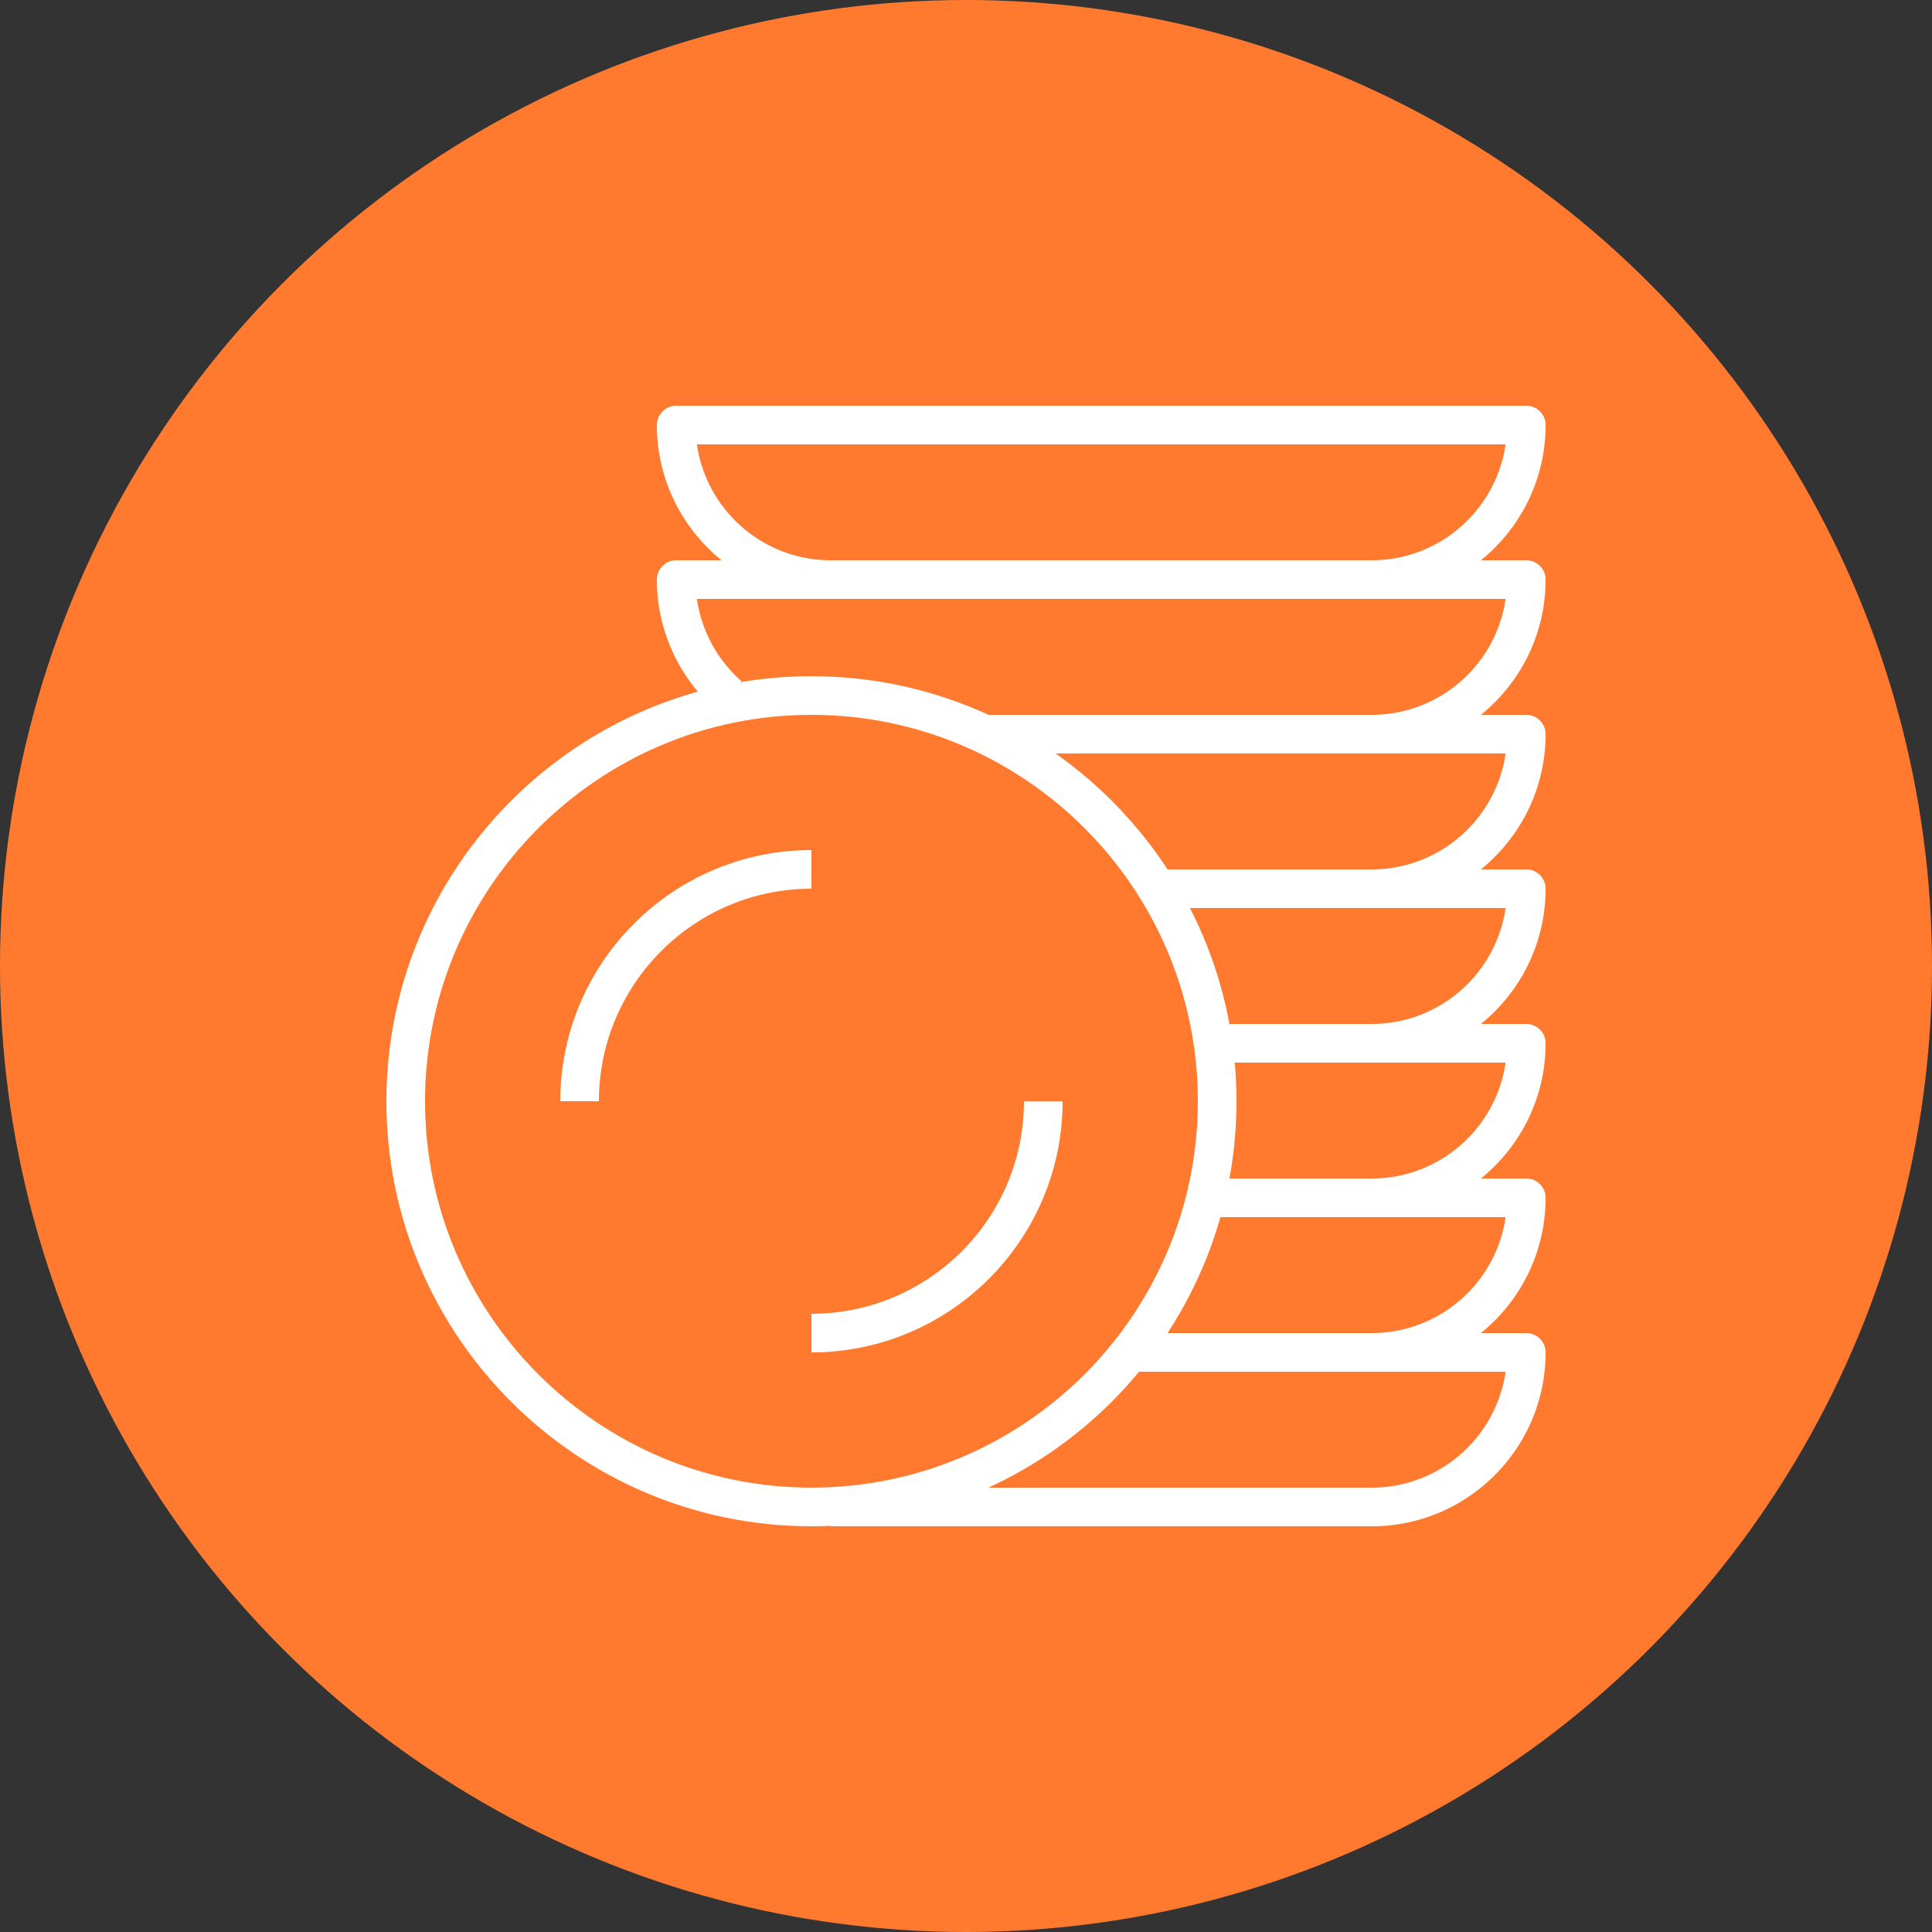
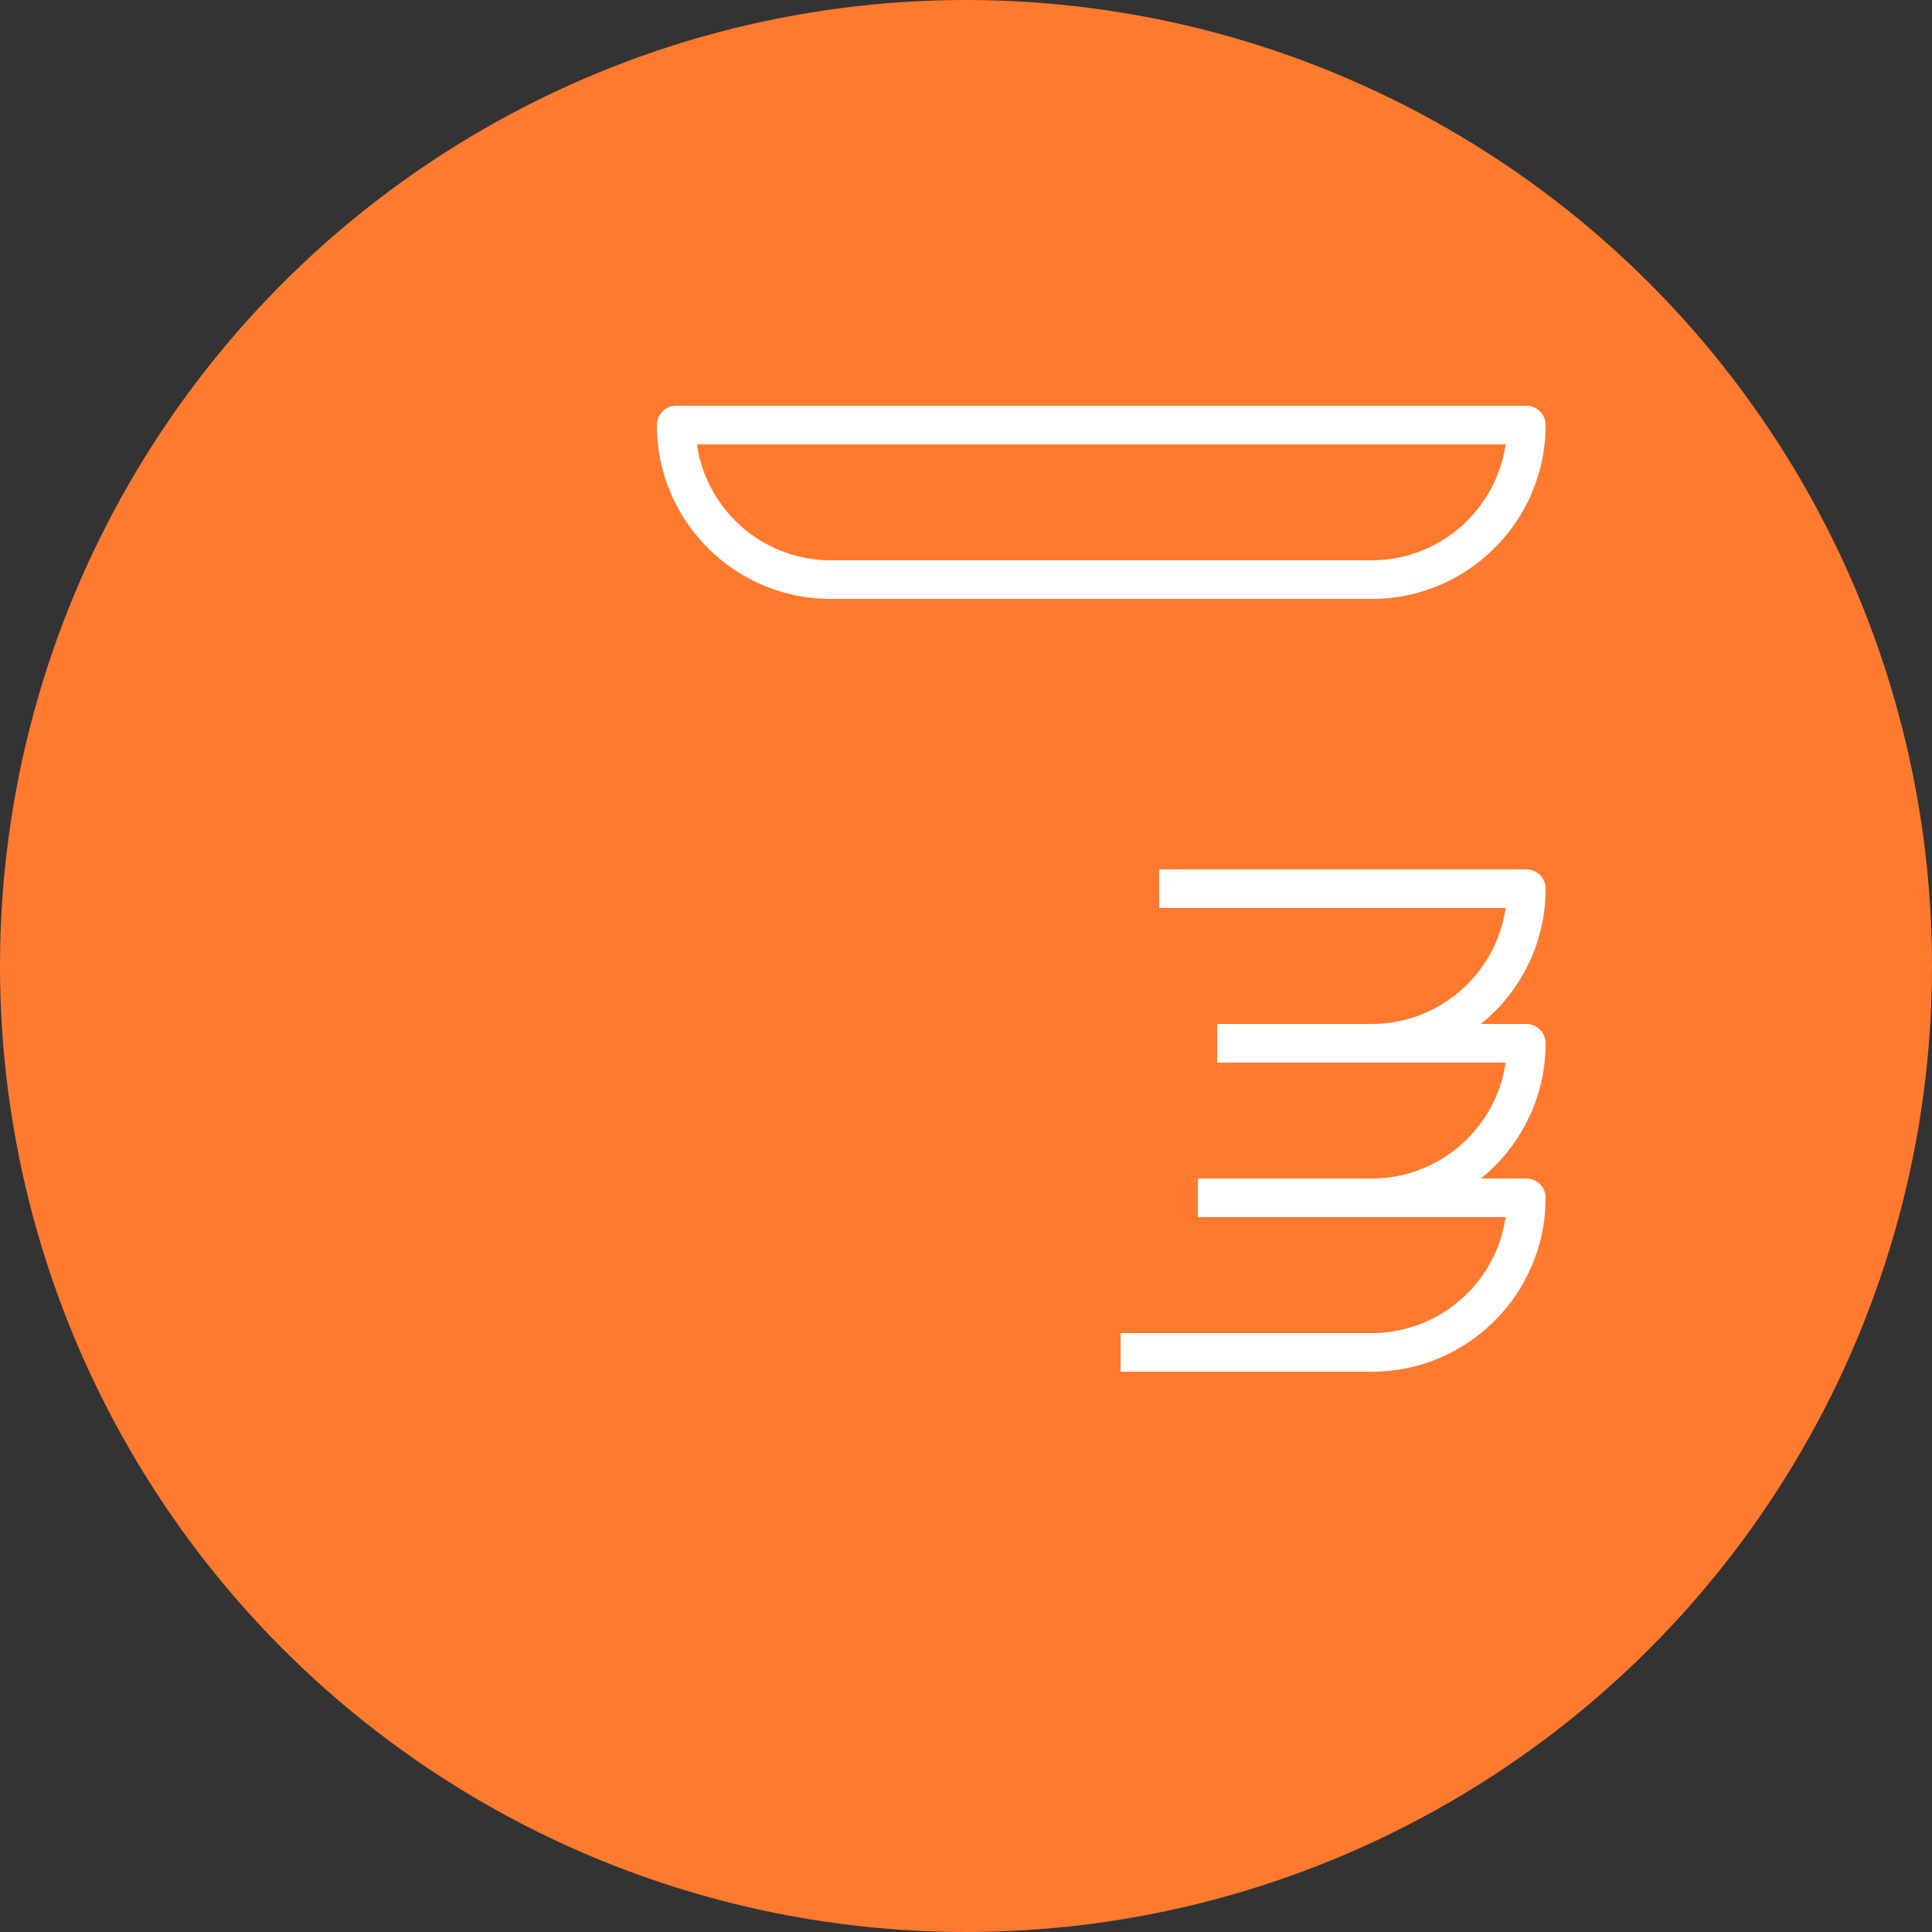
<svg xmlns="http://www.w3.org/2000/svg" version="1.1" width="512" height="512" x="0" y="0" viewBox="0 0 512 512" style="enable-background:new 0 0 512 512" xml:space="preserve" class="">
  <rect x="0" y="0" width="512" height="512" fill="#333333" stroke="none" />
  <circle r="256" cx="256" cy="256" fill="#ff7a2f" shape="circle" />
  <g transform="matrix(0.6,0,0,0.6,102.4,102.4)">
-     <path d="M187.733 128C84.215 128 0 212.215 0 315.733s84.215 187.733 187.733 187.733 187.733-84.215 187.733-187.733S291.251 128 187.733 128zm0 358.4c-94.106 0-170.667-76.561-170.667-170.667s76.561-170.667 170.667-170.667S358.4 221.628 358.4 315.733 281.839 486.4 187.733 486.4z" fill="#ffffff" opacity="1" data-original="#000000" class="" />
-     <path d="M76.8 315.733h17.067c0-51.755 42.112-93.867 93.867-93.867V204.8C126.566 204.8 76.8 254.566 76.8 315.733zM281.6 315.733c0 51.755-42.112 93.867-93.867 93.867v17.067c61.167 0 110.933-49.766 110.933-110.933H281.6zM503.467 418.133H332.8V435.2h161.528c-4.156 28.911-29.082 51.2-59.128 51.2H196.267v17.067H435.2c42.351 0 76.8-34.449 76.8-76.8a8.526 8.526 0 0 0-8.533-8.534z" fill="#ffffff" opacity="1" data-original="#000000" class="" />
    <path d="M503.467 349.867H358.4v17.067h135.927c-4.156 28.911-29.082 51.2-59.128 51.2H324.267V435.2H435.2c42.351 0 76.8-34.449 76.8-76.8a8.525 8.525 0 0 0-8.533-8.533z" fill="#ffffff" opacity="1" data-original="#000000" class="" />
    <path d="M503.467 281.6H366.933v17.067h127.394c-4.156 28.911-29.082 51.2-59.128 51.2h-76.8v17.067h76.8c42.351 0 76.8-34.449 76.8-76.8a8.524 8.524 0 0 0-8.532-8.534z" fill="#ffffff" opacity="1" data-original="#000000" class="" />
    <path d="M503.467 213.333H341.333V230.4h152.994c-4.156 28.911-29.082 51.2-59.128 51.2h-68.267v17.067H435.2c42.351 0 76.8-34.449 76.8-76.8a8.53 8.53 0 0 0-8.533-8.534z" fill="#ffffff" opacity="1" data-original="#000000" class="" />
-     <path d="M503.467 145.067H264.533v17.067h229.794c-4.156 28.911-29.082 51.2-59.128 51.2h-93.867V230.4H435.2c42.351 0 76.8-34.458 76.8-76.8a8.53 8.53 0 0 0-8.533-8.533z" fill="#ffffff" opacity="1" data-original="#000000" class="" />
-     <path d="M503.467 76.8H128a8.564 8.564 0 0 0-6.033 2.5 8.513 8.513 0 0 0-2.5 6.033 76.816 76.816 0 0 0 26.018 57.6l11.281-12.8a59.729 59.729 0 0 1-19.618-36.267h357.18c-4.156 28.911-29.082 51.2-59.128 51.2H264.533v17.067H435.2c42.351 0 76.8-34.458 76.8-76.8a8.53 8.53 0 0 0-8.533-8.533z" fill="#ffffff" opacity="1" data-original="#000000" class="" />
    <path d="M503.467 8.533H128a8.536 8.536 0 0 0-8.533 8.533c0 42.342 34.458 76.8 76.8 76.8H435.2c42.351 0 76.8-34.458 76.8-76.8a8.53 8.53 0 0 0-8.533-8.533zM435.2 76.8H196.267c-30.046 0-54.972-22.289-59.127-51.2h357.188c-4.156 28.911-29.082 51.2-59.128 51.2z" fill="#ffffff" opacity="1" data-original="#000000" class="" />
  </g>
</svg>